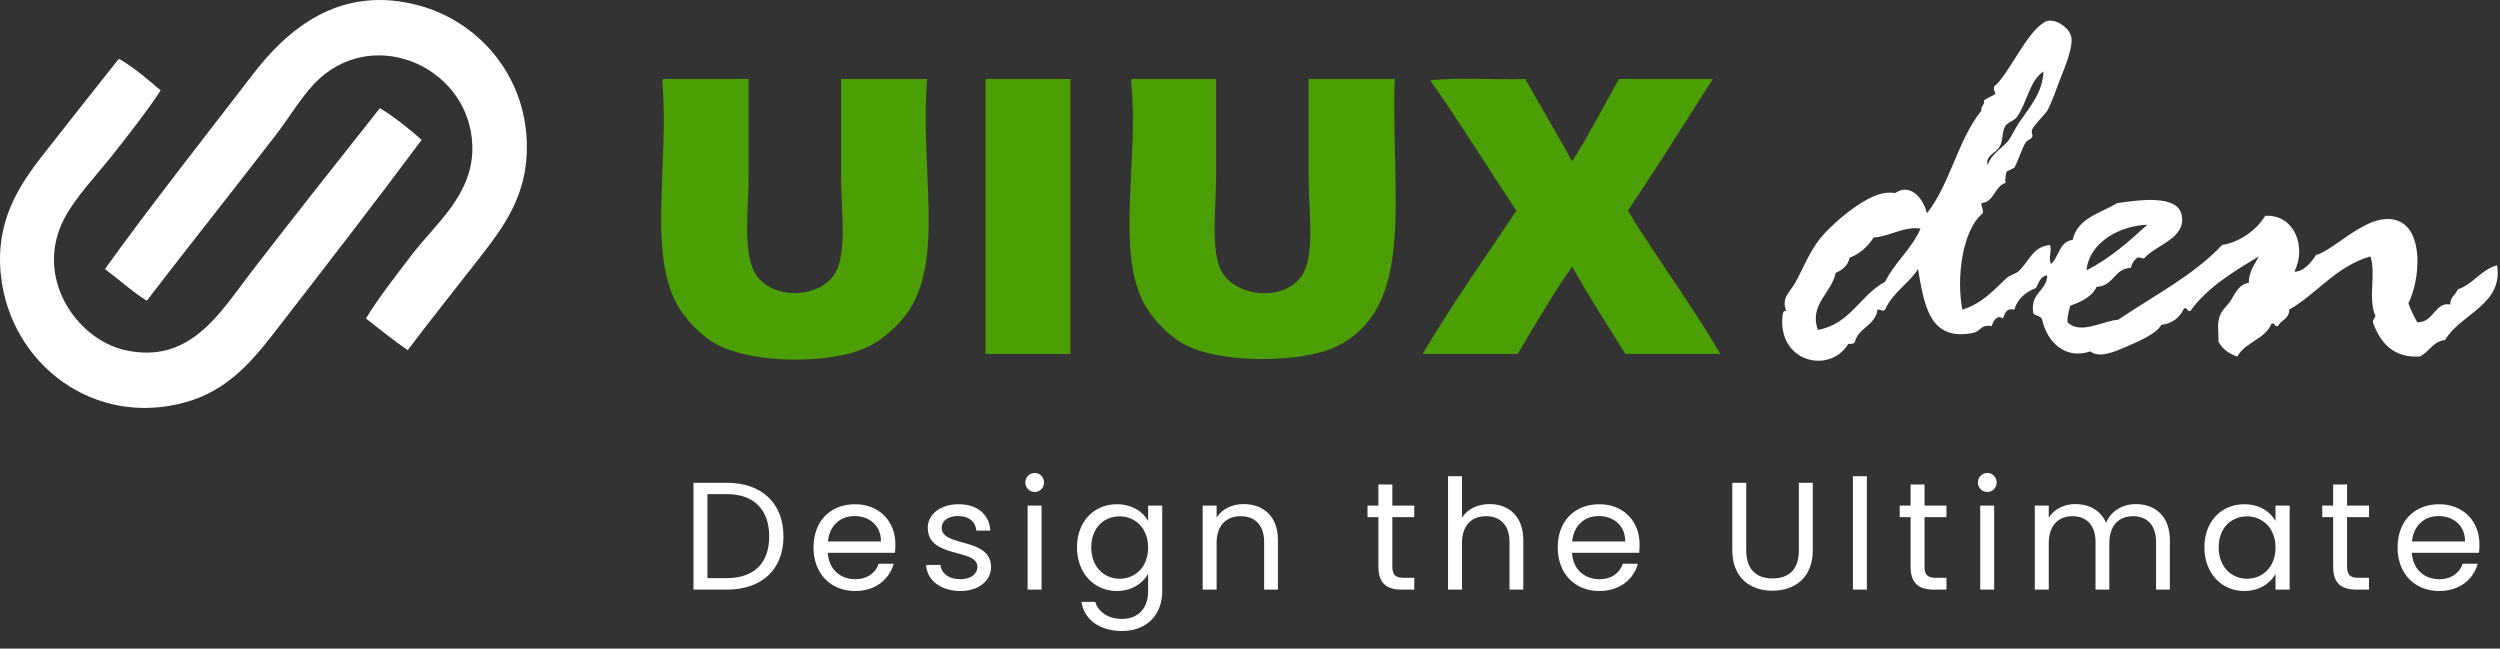
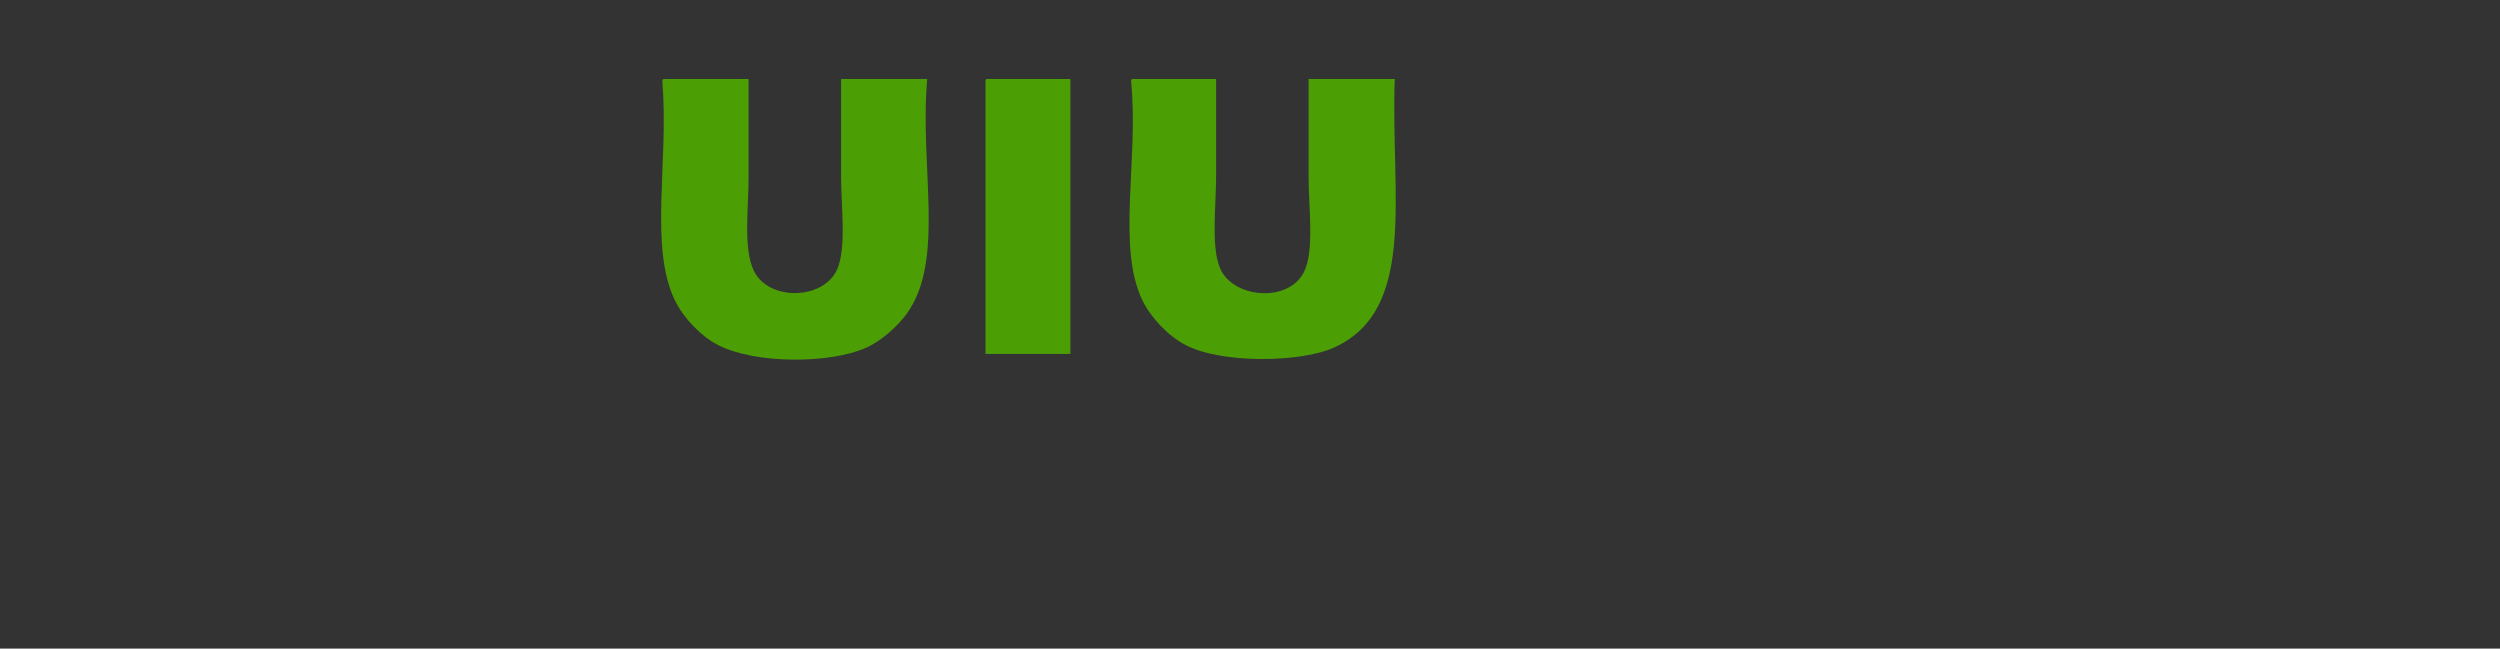
<svg xmlns="http://www.w3.org/2000/svg" width="212" height="55" viewBox="0 0 212 55" fill="none">
  <rect x="0" y="0" width="212" height="55" fill="#333333" stroke="none" />
-   <path d="M61.628 40.939H58.807V50H61.628C64.605 50 66.438 48.297 66.438 45.489C66.438 42.681 64.605 40.939 61.628 40.939ZM59.99 49.025V41.901H61.628C63.994 41.901 65.229 43.279 65.229 45.489C65.229 47.699 63.994 49.025 61.628 49.025H59.99ZM72.457 43.76C73.679 43.76 74.719 44.527 74.706 45.918H70.208C70.338 44.527 71.3 43.76 72.457 43.76ZM75.785 47.803H74.511C74.251 48.57 73.575 49.116 72.509 49.116C71.3 49.116 70.286 48.323 70.195 46.88H75.889C75.915 46.633 75.928 46.425 75.928 46.165C75.928 44.215 74.576 42.759 72.509 42.759C70.429 42.759 68.986 44.176 68.986 46.425C68.986 48.687 70.481 50.117 72.509 50.117C74.277 50.117 75.421 49.103 75.785 47.803ZM84.042 48.063C83.99 45.515 79.856 46.438 79.856 44.748C79.856 44.176 80.376 43.76 81.247 43.76C82.196 43.76 82.742 44.28 82.794 44.995H83.977C83.899 43.604 82.859 42.759 81.286 42.759C79.7 42.759 78.673 43.656 78.673 44.748C78.673 47.4 82.885 46.477 82.885 48.063C82.885 48.648 82.365 49.116 81.429 49.116C80.428 49.116 79.817 48.596 79.752 47.907H78.53C78.608 49.207 79.778 50.117 81.442 50.117C83.015 50.117 84.042 49.233 84.042 48.063ZM87.142 50H88.325V42.876H87.142V50ZM87.753 41.719C88.182 41.719 88.533 41.368 88.533 40.913C88.533 40.458 88.182 40.107 87.753 40.107C87.298 40.107 86.947 40.458 86.947 40.913C86.947 41.368 87.298 41.719 87.753 41.719ZM91.329 46.412C91.329 48.622 92.798 50.117 94.709 50.117C96.009 50.117 96.932 49.428 97.361 48.661V50.156C97.361 51.677 96.412 52.483 95.151 52.483C93.981 52.483 93.136 51.898 92.876 51.04H91.706C91.94 52.561 93.279 53.51 95.151 53.51C97.244 53.51 98.557 52.119 98.557 50.156V42.876H97.361V44.176C96.945 43.409 96.009 42.759 94.709 42.759C92.798 42.759 91.329 44.189 91.329 46.412ZM97.361 46.425C97.361 48.102 96.243 49.077 94.943 49.077C93.643 49.077 92.538 48.089 92.538 46.412C92.538 44.735 93.643 43.786 94.943 43.786C96.243 43.786 97.361 44.774 97.361 46.425ZM107.199 50H108.369V45.801C108.369 43.76 107.108 42.746 105.457 42.746C104.495 42.746 103.637 43.149 103.169 43.89V42.876H101.986V50H103.169V46.061C103.169 44.527 104.001 43.773 105.21 43.773C106.406 43.773 107.199 44.514 107.199 45.97V50ZM116.887 48.05C116.887 49.48 117.602 50 118.863 50H119.929V48.999H119.058C118.33 48.999 118.07 48.752 118.07 48.05V43.851H119.929V42.876H118.07V41.082H116.887V42.876H115.964V43.851H116.887V48.05ZM122.793 50H123.976V46.061C123.976 44.527 124.808 43.773 126.017 43.773C127.213 43.773 128.006 44.514 128.006 45.97V50H129.176V45.801C129.176 43.76 127.915 42.746 126.329 42.746C125.328 42.746 124.444 43.149 123.976 43.903V40.38H122.793V50ZM135.567 43.76C136.789 43.76 137.829 44.527 137.816 45.918H133.318C133.448 44.527 134.41 43.76 135.567 43.76ZM138.895 47.803H137.621C137.361 48.57 136.685 49.116 135.619 49.116C134.41 49.116 133.396 48.323 133.305 46.88H138.999C139.025 46.633 139.038 46.425 139.038 46.165C139.038 44.215 137.686 42.759 135.619 42.759C133.539 42.759 132.096 44.176 132.096 46.425C132.096 48.687 133.591 50.117 135.619 50.117C137.387 50.117 138.531 49.103 138.895 47.803ZM146.899 46.659C146.899 49.012 148.433 50.091 150.305 50.091C152.177 50.091 153.724 49.012 153.724 46.659V40.939H152.541V46.672C152.541 48.336 151.657 49.051 150.318 49.051C148.979 49.051 148.082 48.336 148.082 46.672V40.939H146.899V46.659ZM157.128 50H158.311V40.38H157.128V50ZM162.017 48.05C162.017 49.48 162.732 50 163.993 50H165.059V48.999H164.188C163.46 48.999 163.2 48.752 163.2 48.05V43.851H165.059V42.876H163.2V41.082H162.017V42.876H161.094V43.851H162.017V48.05ZM167.922 50H169.105V42.876H167.922V50ZM168.533 41.719C168.962 41.719 169.313 41.368 169.313 40.913C169.313 40.458 168.962 40.107 168.533 40.107C168.078 40.107 167.727 40.458 167.727 40.913C167.727 41.368 168.078 41.719 168.533 41.719ZM182.835 50H184.005V45.801C184.005 43.76 182.744 42.746 181.119 42.746C180.027 42.746 179.013 43.305 178.597 44.332C178.129 43.266 177.154 42.746 175.984 42.746C175.048 42.746 174.203 43.149 173.735 43.903V42.876H172.552V50H173.735V46.074C173.735 44.54 174.554 43.773 175.75 43.773C176.92 43.773 177.7 44.514 177.7 45.97V50H178.87V46.074C178.87 44.54 179.689 43.773 180.885 43.773C182.055 43.773 182.835 44.514 182.835 45.97V50ZM186.933 46.412C186.933 48.622 188.402 50.117 190.3 50.117C191.613 50.117 192.536 49.441 192.965 48.674V50H194.161V42.876H192.965V44.176C192.549 43.435 191.639 42.759 190.313 42.759C188.402 42.759 186.933 44.189 186.933 46.412ZM192.965 46.425C192.965 48.102 191.847 49.077 190.547 49.077C189.247 49.077 188.142 48.089 188.142 46.412C188.142 44.735 189.247 43.786 190.547 43.786C191.847 43.786 192.965 44.774 192.965 46.425ZM197.85 48.05C197.85 49.48 198.565 50 199.826 50H200.892V48.999H200.021C199.293 48.999 199.033 48.752 199.033 48.05V43.851H200.892V42.876H199.033V41.082H197.85V42.876H196.927V43.851H197.85V48.05ZM206.785 43.76C208.007 43.76 209.047 44.527 209.034 45.918H204.536C204.666 44.527 205.628 43.76 206.785 43.76ZM210.113 47.803H208.839C208.579 48.57 207.903 49.116 206.837 49.116C205.628 49.116 204.614 48.323 204.523 46.88H210.217C210.243 46.633 210.256 46.425 210.256 46.165C210.256 44.215 208.904 42.759 206.837 42.759C204.757 42.759 203.314 44.176 203.314 46.425C203.314 48.687 204.809 50.117 206.837 50.117C208.605 50.117 209.749 49.103 210.113 47.803Z" fill="white" />
-   <path fill-rule="evenodd" clip-rule="evenodd" d="M34.577 29.693C33.337 28.855 32.205 27.911 31.031 27.007C32.094 25.257 33.514 23.455 34.899 21.635C36.914 18.988 40.161 16.48 40.056 12.395C39.888 5.84 31.983 2.178 27.056 6.7C25.705 7.94 24.639 9.824 23.403 11.428C19.897 15.979 15.852 21.071 12.444 25.503C11.167 24.702 10.093 23.699 8.898 22.817C12.575 17.691 17.311 11.681 21.469 6.271C24.304 2.58 28.771 -1.378 35.544 0.469C40.619 1.853 44.548 6.391 44.677 12.18C44.774 16.572 42.688 19.262 40.594 21.957C38.52 24.627 36.431 27.224 34.577 29.693Z" fill="white" />
-   <path fill-rule="evenodd" clip-rule="evenodd" d="M13.625 7.667C12.419 9.497 10.983 11.322 9.543 13.147C8.149 14.913 6.439 16.66 5.46 18.519C2.841 23.493 6.477 28.771 10.617 29.693C16.119 30.919 18.669 26.503 21.254 23.139C24.718 18.63 28.783 13.513 32.213 9.171C33.507 9.955 34.648 10.891 35.759 11.858C31.782 17.201 27.476 22.76 23.188 28.296C21.198 30.865 19.156 33.141 15.774 34.098C8.026 36.291 0.951 30.933 0.088 23.462C-0.436 18.932 1.471 15.908 3.633 13.147C5.867 10.295 8.032 7.557 10.08 4.981C11.396 5.742 12.501 6.714 13.625 7.667Z" fill="white" />
  <path fill-rule="evenodd" clip-rule="evenodd" d="M56.281 6.7C58.68 6.7 61.08 6.7 63.479 6.7C63.479 9.402 63.479 12.126 63.479 15.081C63.479 17.712 63.019 21.023 63.909 22.924C65.152 25.579 69.872 25.448 71 22.817C71.793 20.97 71.323 17.556 71.323 14.866C71.323 11.99 71.323 9.142 71.323 6.7C73.758 6.7 76.193 6.7 78.629 6.7C77.964 14.117 80.175 22.039 76.91 26.578C76.171 27.604 74.802 28.875 73.472 29.478C70.442 30.852 64.08 30.891 60.901 29.264C59.423 28.507 57.964 26.96 57.248 25.503C55.022 20.976 56.724 13.617 56.173 7.023C56.164 6.87 56.155 6.718 56.281 6.7Z" fill="#4C9E05" />
  <path fill-rule="evenodd" clip-rule="evenodd" d="M83.679 6.7C86.042 6.7 88.406 6.7 90.77 6.7C90.77 14.472 90.77 22.244 90.77 30.016C88.37 30.016 85.971 30.016 83.571 30.016C83.571 22.351 83.571 14.687 83.571 7.023C83.562 6.87 83.553 6.718 83.679 6.7Z" fill="#4C9E05" />
  <path fill-rule="evenodd" clip-rule="evenodd" d="M96.034 6.7C98.398 6.7 100.762 6.7 103.126 6.7C103.126 9.138 103.126 12.003 103.126 14.866C103.126 17.549 102.682 20.814 103.448 22.709C104.482 25.269 109.154 25.717 110.539 23.139C111.493 21.365 110.969 17.66 110.969 15.081C110.969 12.085 110.969 9.422 110.969 6.7C113.405 6.7 115.84 6.7 118.275 6.7C117.915 16.553 120.219 26.261 113.118 29.478C110.387 30.716 103.713 30.891 100.547 29.264C99.072 28.505 97.604 26.948 96.894 25.503C94.677 20.993 96.562 13.522 95.927 7.023C95.918 6.87 95.909 6.718 96.034 6.7Z" fill="#4C9E05" />
-   <path fill-rule="evenodd" clip-rule="evenodd" d="M121.284 6.808C123.755 6.557 126.692 6.772 129.342 6.7C130.649 9.046 132.031 11.318 133.317 13.684C134.739 11.453 135.967 9.028 137.293 6.7C139.943 6.7 142.593 6.7 145.244 6.7C142.863 10.444 140.501 14.206 138.045 17.874C140.569 22.012 143.431 25.811 145.888 30.015C143.202 30.015 140.516 30.015 137.83 30.015C136.312 27.558 134.734 25.161 133.317 22.602C131.67 24.965 130.193 27.499 128.697 30.015C126.011 30.015 123.325 30.015 120.639 30.015C123.127 25.805 125.904 21.885 128.59 17.874C126.158 14.182 123.798 10.417 121.284 6.808Z" fill="#4C9E05" />
-   <path fill-rule="evenodd" clip-rule="evenodd" d="M170.063 15.51C169.109 15.81 169.152 17.107 168.022 17.23C167.998 17.576 168.212 17.684 168.129 18.089C166.332 19.613 165.907 23.724 166.41 26.255C168.053 25.753 169.042 24.636 170.17 23.569C170.409 23.343 170.895 23.234 171.137 23.032C171.964 22.341 172.356 20.9 173.824 20.775C174.05 21.2 173.661 21.861 173.931 22.387C174.617 21.784 174.607 20.484 175.758 20.345C176.181 18.477 178.095 18.099 179.518 17.23C181.369 16.962 184.606 16.476 184.998 18.197C185.449 20.18 182.866 20.745 181.882 21.85C181.691 22.05 181.609 21.762 181.237 21.85C180.977 22.055 180.782 22.326 180.7 22.709C179.261 22.774 179.253 24.271 177.799 24.321C177.379 25.19 176.489 25.589 175.543 25.932C175.461 26.388 175.292 26.756 175.328 27.329C176.422 28.416 178.331 27.194 179.626 27.114C182.63 25.069 185.989 23.378 188.436 20.775C189.885 20.55 191.325 19.555 192.089 18.304C194.576 18.148 195.623 20.979 194.56 23.032C195.275 23.085 196.009 22.272 196.387 21.635C198.152 21.111 200.962 17.804 203.37 18.734C205.536 19.569 205.24 23.713 204.23 25.718C204.433 26.303 204.705 26.818 204.982 27.329C206.391 27.37 206.5 25.562 207.776 25.825C207.773 25.177 208.245 25.005 208.42 24.536C209.765 24.09 210.353 22.887 211.751 22.494C212.294 25.859 208.631 26.609 207.346 28.833C206.285 28.954 206.004 29.855 205.197 30.23C202.98 30.373 201.837 29.078 201.222 27.329C201.205 27.062 201.39 26.997 201.437 26.792C200.778 25.337 201.514 23.139 201.007 21.742C198.072 22.603 196.534 24.862 194.13 26.255C194.137 27.049 193.431 27.131 193.163 27.651C192.833 27.732 192.957 27.357 192.626 27.437C192.076 28.784 190.395 29.002 189.725 30.23C188.992 29.997 188.442 29.579 188.114 28.941C188.158 28.34 188.053 27.82 188.114 27.329C188.224 26.429 188.623 26.227 189.081 25.61C189.434 25.133 189.8 24.064 190.692 23.998C190.71 22.977 191.199 22.428 191.552 21.742C189.383 23.048 187.206 24.345 185.75 26.362C185.419 26.442 185.543 26.067 185.213 26.147C184.841 26.886 184.284 27.439 183.279 27.544C182.893 28.283 181.435 28.916 180.378 29.371C179.207 29.874 178.04 30.386 177.262 29.8C175.034 30.533 173.57 28.906 173.179 27.114C173.092 26.771 172.626 26.807 172.427 26.577C172.122 24.804 173.539 24.753 173.609 23.354C172.995 23.42 172.904 24.01 172.642 24.428C171.767 24.771 171.101 25.323 170.815 26.255C170.093 26.105 170.022 26.608 169.848 27.007C169.309 26.63 169.024 27.289 168.881 27.651C168.078 27.493 167.942 28.002 167.484 28.189C163.542 29.115 163.155 25.674 162.649 22.817C161.837 24.081 160.49 24.812 159.856 26.255C159.631 26.489 159.549 26.201 159.211 26.255C159.022 27.642 157.571 27.766 157.277 29.048C157.153 29.139 156.989 29.19 156.74 29.156C155.177 31.746 150.767 30.75 151.153 26.792C151.198 26.587 151.192 26.329 151.475 26.362C151.016 25.259 151.83 24.719 152.227 23.998C153.035 22.532 153.577 20.961 154.806 19.701C155.81 18.671 157.054 17.616 158.352 16.907C158.942 16.585 159.814 16.213 160.715 16.37C162.048 15.463 163.142 16.921 163.402 18.089C165.366 15.613 166.033 11.839 168.022 9.386C167.952 8.959 168.306 8.954 168.237 8.527C168.52 8.308 168.87 8.157 169.203 7.989C169.206 7.736 169.018 7.673 169.096 7.345C170.338 6.343 171.795 2.782 173.394 1.865C174.172 1.419 175.505 2.333 175.65 3.154C175.789 3.937 175.224 5.417 174.791 6.485C174.42 7.399 174.005 8.697 173.609 9.386C173.477 9.615 172.461 10.634 172.319 10.998C172.227 11.236 172.419 11.452 172.319 11.643C172.228 11.816 171.895 11.886 171.782 12.072C171.381 12.734 171.181 13.592 170.815 14.221C170.596 14.324 170.39 14.441 170.17 14.543C170.08 14.811 170.03 15.119 170.063 15.51ZM171.03 9.923C170.785 10.259 170.286 10.341 170.063 10.675C169.714 11.2 169.912 11.919 169.526 12.502C169.193 13.004 168.337 13.217 168.559 14.006C168.863 13.03 169.749 12.6 170.278 11.965C170.542 11.648 170.864 10.913 171.245 10.353C172.102 9.094 173.226 7.848 173.286 6.055C172.047 6.918 171.912 8.716 171.03 9.923ZM176.939 22.924C178.933 21.909 180.518 20.486 182.097 19.056C179.677 19.143 177.139 20.616 176.939 22.924ZM158.889 20.131C158.397 20.892 157.76 21.509 156.848 21.85C156.706 22.532 156.239 22.889 155.666 23.139C155.329 24.829 153.379 25.858 154.161 27.974C156.92 27.473 157.735 25.029 159.856 23.891C160.692 22.22 162.105 21.126 162.864 19.378C161.382 19.183 160.171 20.093 158.889 20.131Z" fill="white" />
</svg>